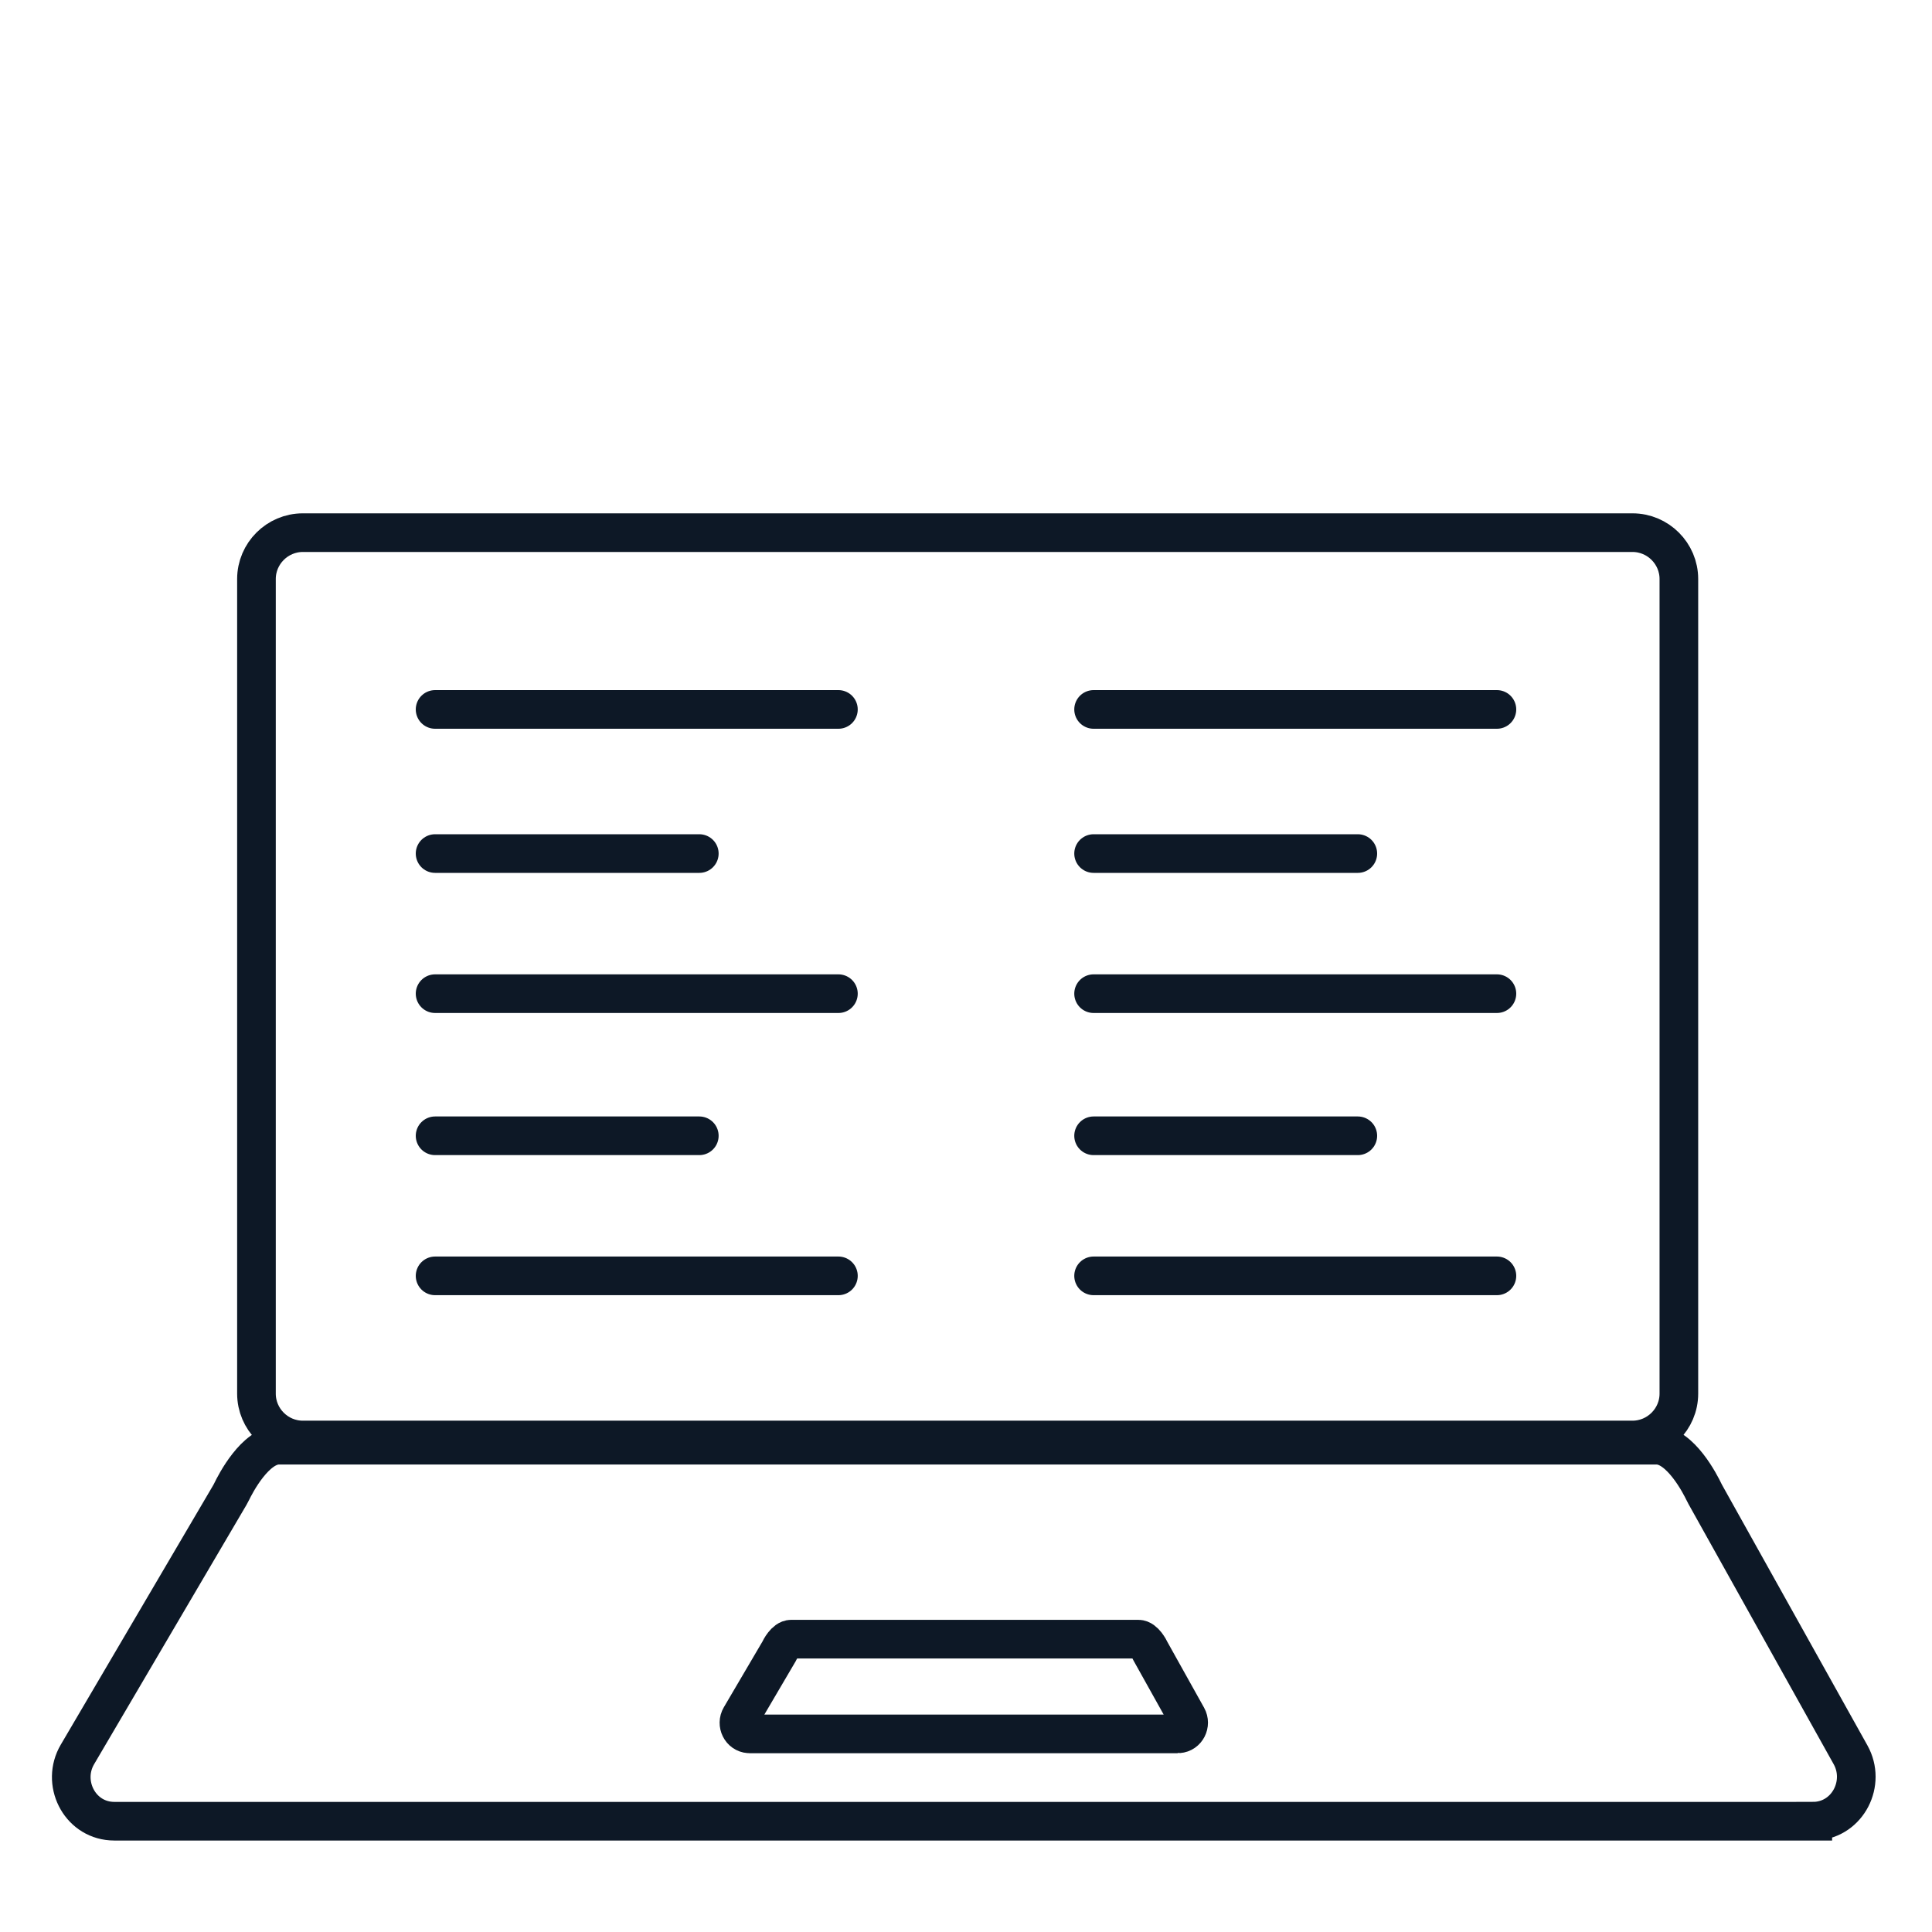
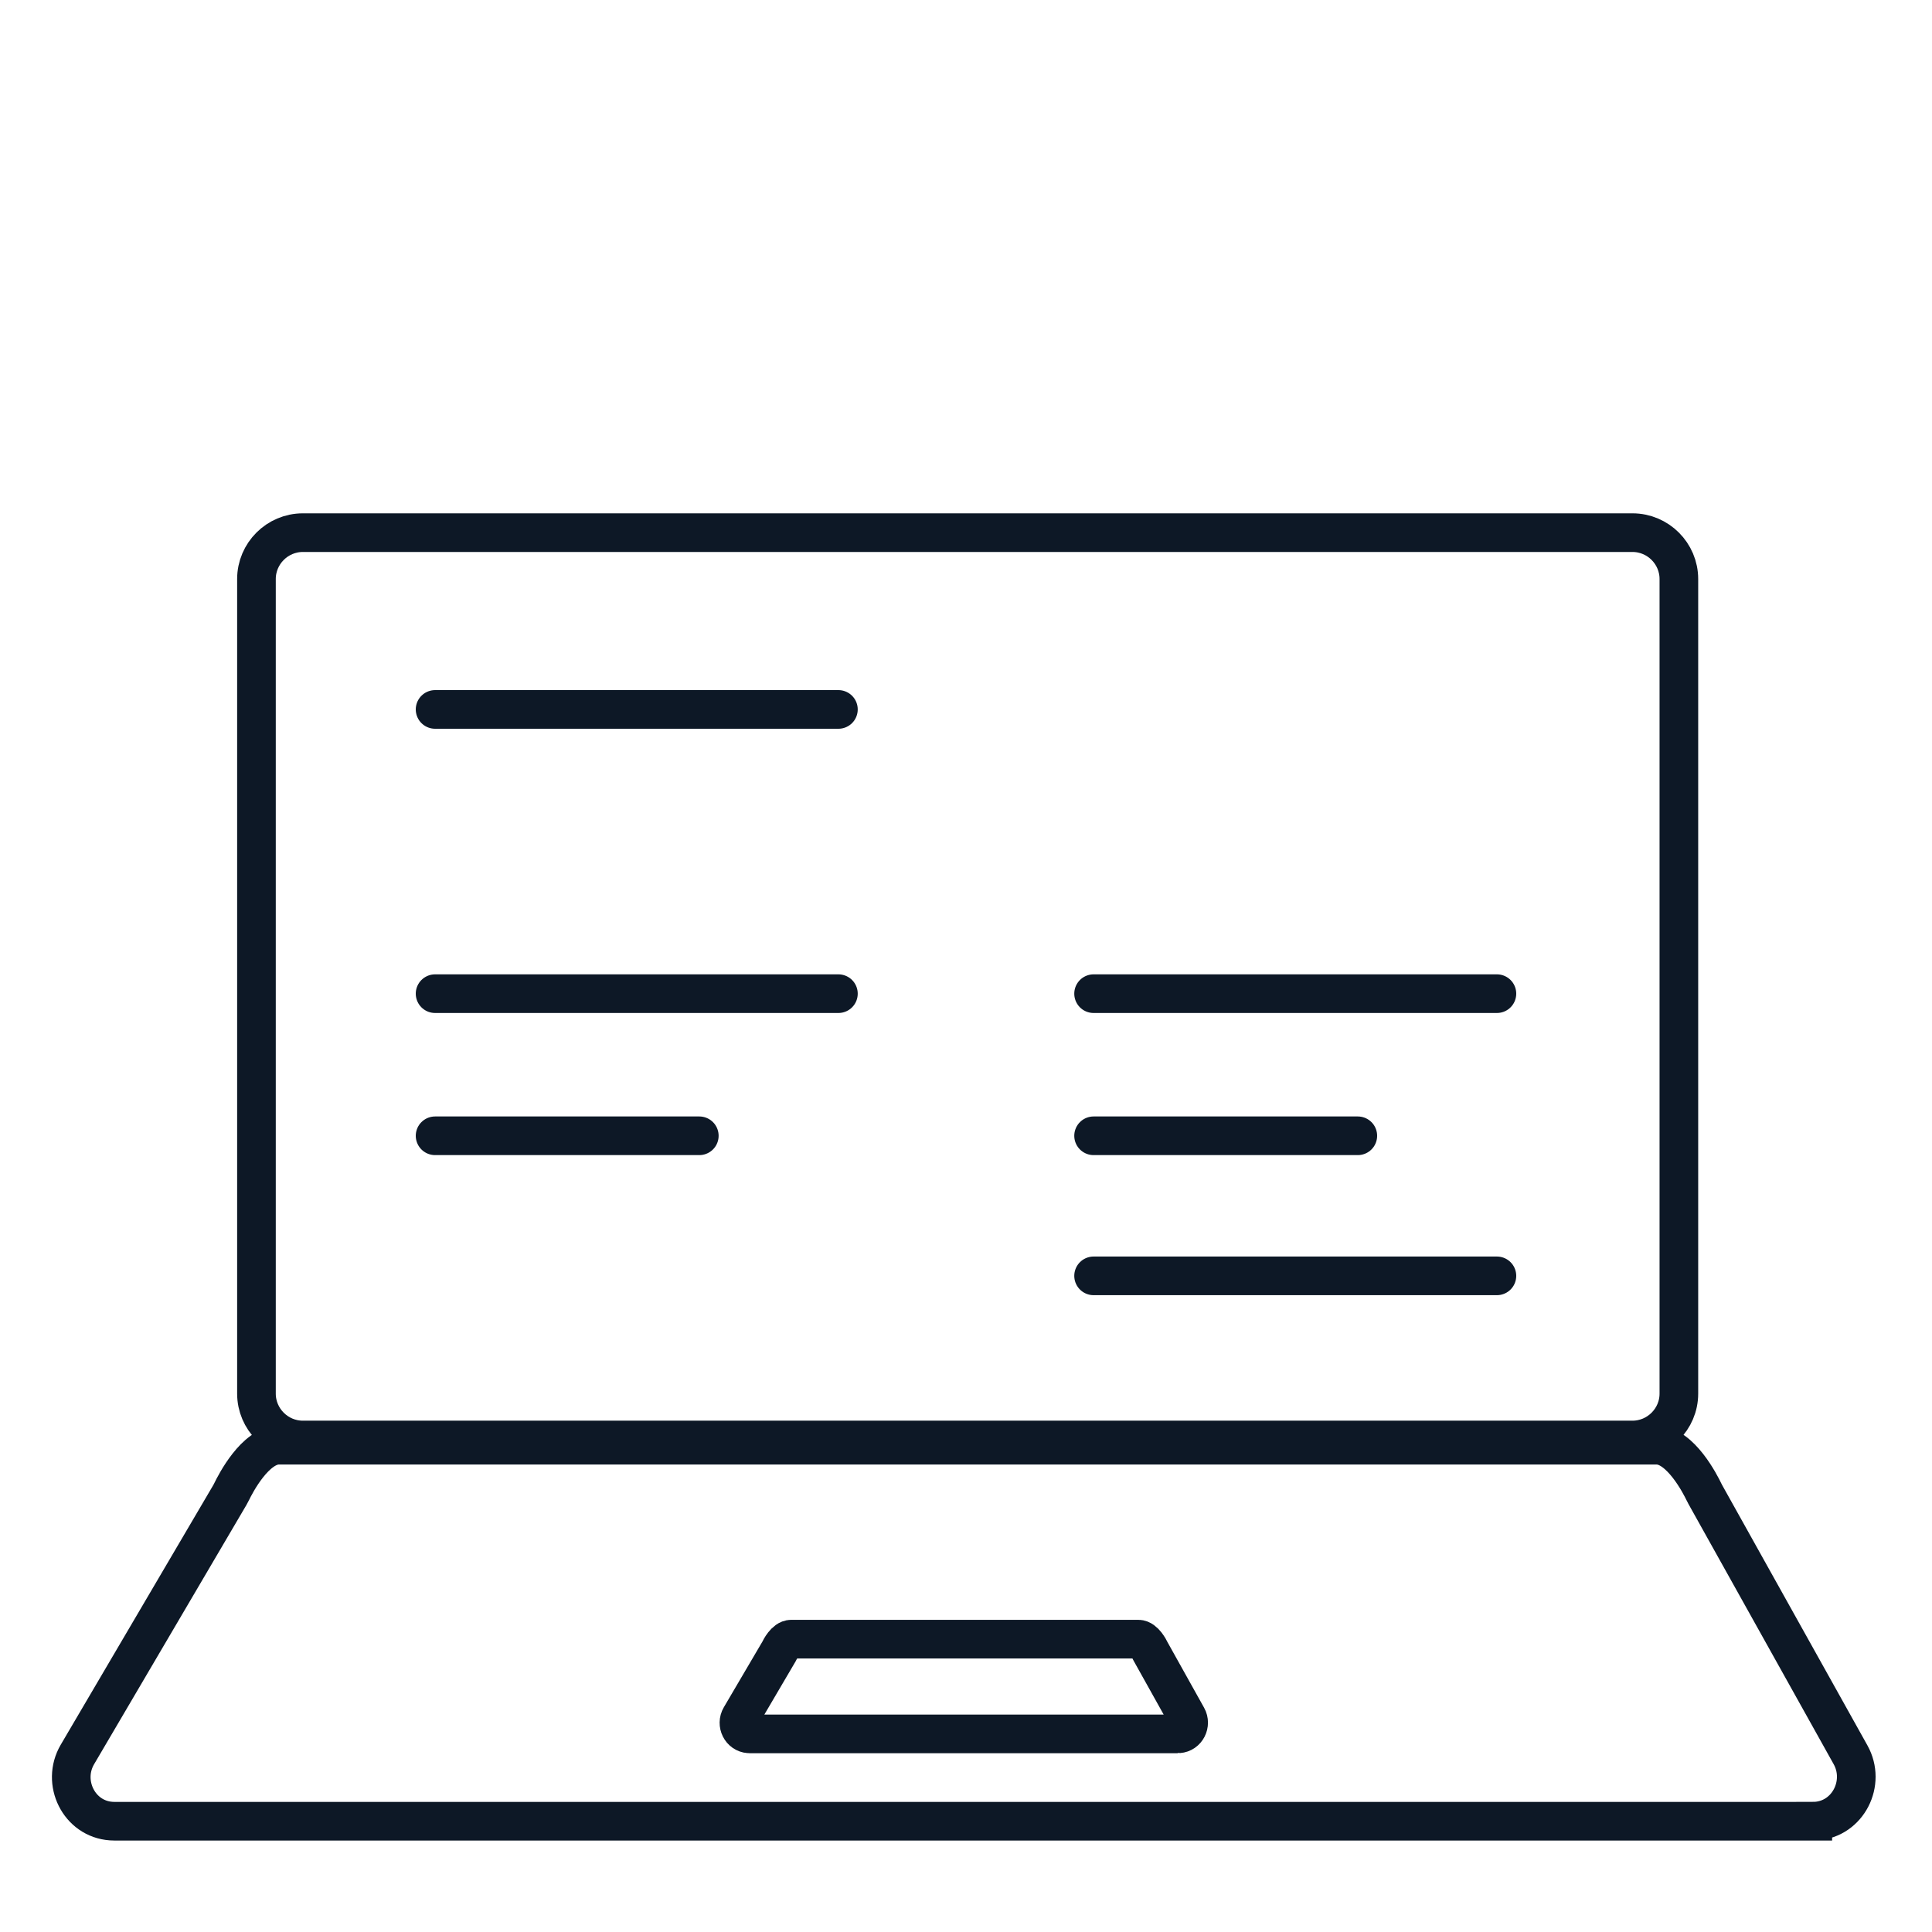
<svg xmlns="http://www.w3.org/2000/svg" id="Calque_1" version="1.1" viewBox="0 0 500 500">
  <g id="Calque_113">
    <path d="M422.48,372.67H78.37c-6.6,0-12-5.4-12-12v-210.82c0-6.6,5.4-12,12-12h344.12c6.6,0,12,5.4,12,12v210.82c0,6.6-5.41,12-12.01,12Z" fill="none" stroke="#0d1826" stroke-miterlimit="10" stroke-width="10" />
    <path d="M469.15,471.33H29.63c-.28,0-.57-.01-.85-.03-8.35-.57-12.98-10.03-8.74-17.25l39.46-67.16c.16-.27.3-.53.43-.81.99-2.05,6.12-12.07,12.26-12.07h356.52c6.2,0,11.37,10.21,12.29,12.13.1.22.21.43.33.64l37.59,67.36c4.06,7.27-.63,16.59-8.93,17.16-.27.02-.56.03-.84.03Z" fill="none" stroke="#0d1826" stroke-miterlimit="10" stroke-width="10" />
    <path d="M304.78,448.73h-110.73c-.07,0-.14,0-.21-.01-2.1-.14-3.27-2.53-2.2-4.35l9.94-16.92c.04-.07.08-.13.11-.2.25-.52,1.54-3.04,3.09-3.04h89.82c1.56,0,2.87,2.57,3.1,3.05.03.05.05.11.08.16l9.47,16.97c1.02,1.83-.16,4.18-2.25,4.32-.07.01-.14.02-.22.02Z" fill="none" stroke="#0d1826" stroke-miterlimit="10" stroke-width="10" />
    <g>
      <line x1="112.6" y1="183.6" x2="216.98" y2="183.6" fill="none" stroke="#0d1826" stroke-linecap="round" stroke-linejoin="round" stroke-width="10" />
      <line x1="112.6" y1="257.16" x2="216.98" y2="257.16" fill="none" stroke="#0d1826" stroke-linecap="round" stroke-linejoin="round" stroke-width="10" />
-       <line x1="112.6" y1="330.19" x2="216.98" y2="330.19" fill="none" stroke="#0d1826" stroke-linecap="round" stroke-linejoin="round" stroke-width="10" />
      <line x1="112.6" y1="293.94" x2="180.98" y2="293.94" fill="none" stroke="#0d1826" stroke-linecap="round" stroke-linejoin="round" stroke-width="10" />
-       <line x1="112.6" y1="220.9" x2="180.98" y2="220.9" fill="none" stroke="#0d1826" stroke-linecap="round" stroke-linejoin="round" stroke-width="10" />
-       <line x1="283.02" y1="183.6" x2="387.4" y2="183.6" fill="none" stroke="#0d1826" stroke-linecap="round" stroke-linejoin="round" stroke-width="10" />
      <line x1="283.02" y1="257.16" x2="387.4" y2="257.16" fill="none" stroke="#0d1826" stroke-linecap="round" stroke-linejoin="round" stroke-width="10" />
      <line x1="283.02" y1="330.19" x2="387.4" y2="330.19" fill="none" stroke="#0d1826" stroke-linecap="round" stroke-linejoin="round" stroke-width="10" />
      <line x1="283.02" y1="293.94" x2="351.4" y2="293.94" fill="none" stroke="#0d1826" stroke-linecap="round" stroke-linejoin="round" stroke-width="10" />
-       <line x1="283.02" y1="220.9" x2="351.4" y2="220.9" fill="none" stroke="#0d1826" stroke-linecap="round" stroke-linejoin="round" stroke-width="10" />
    </g>
  </g>
</svg>